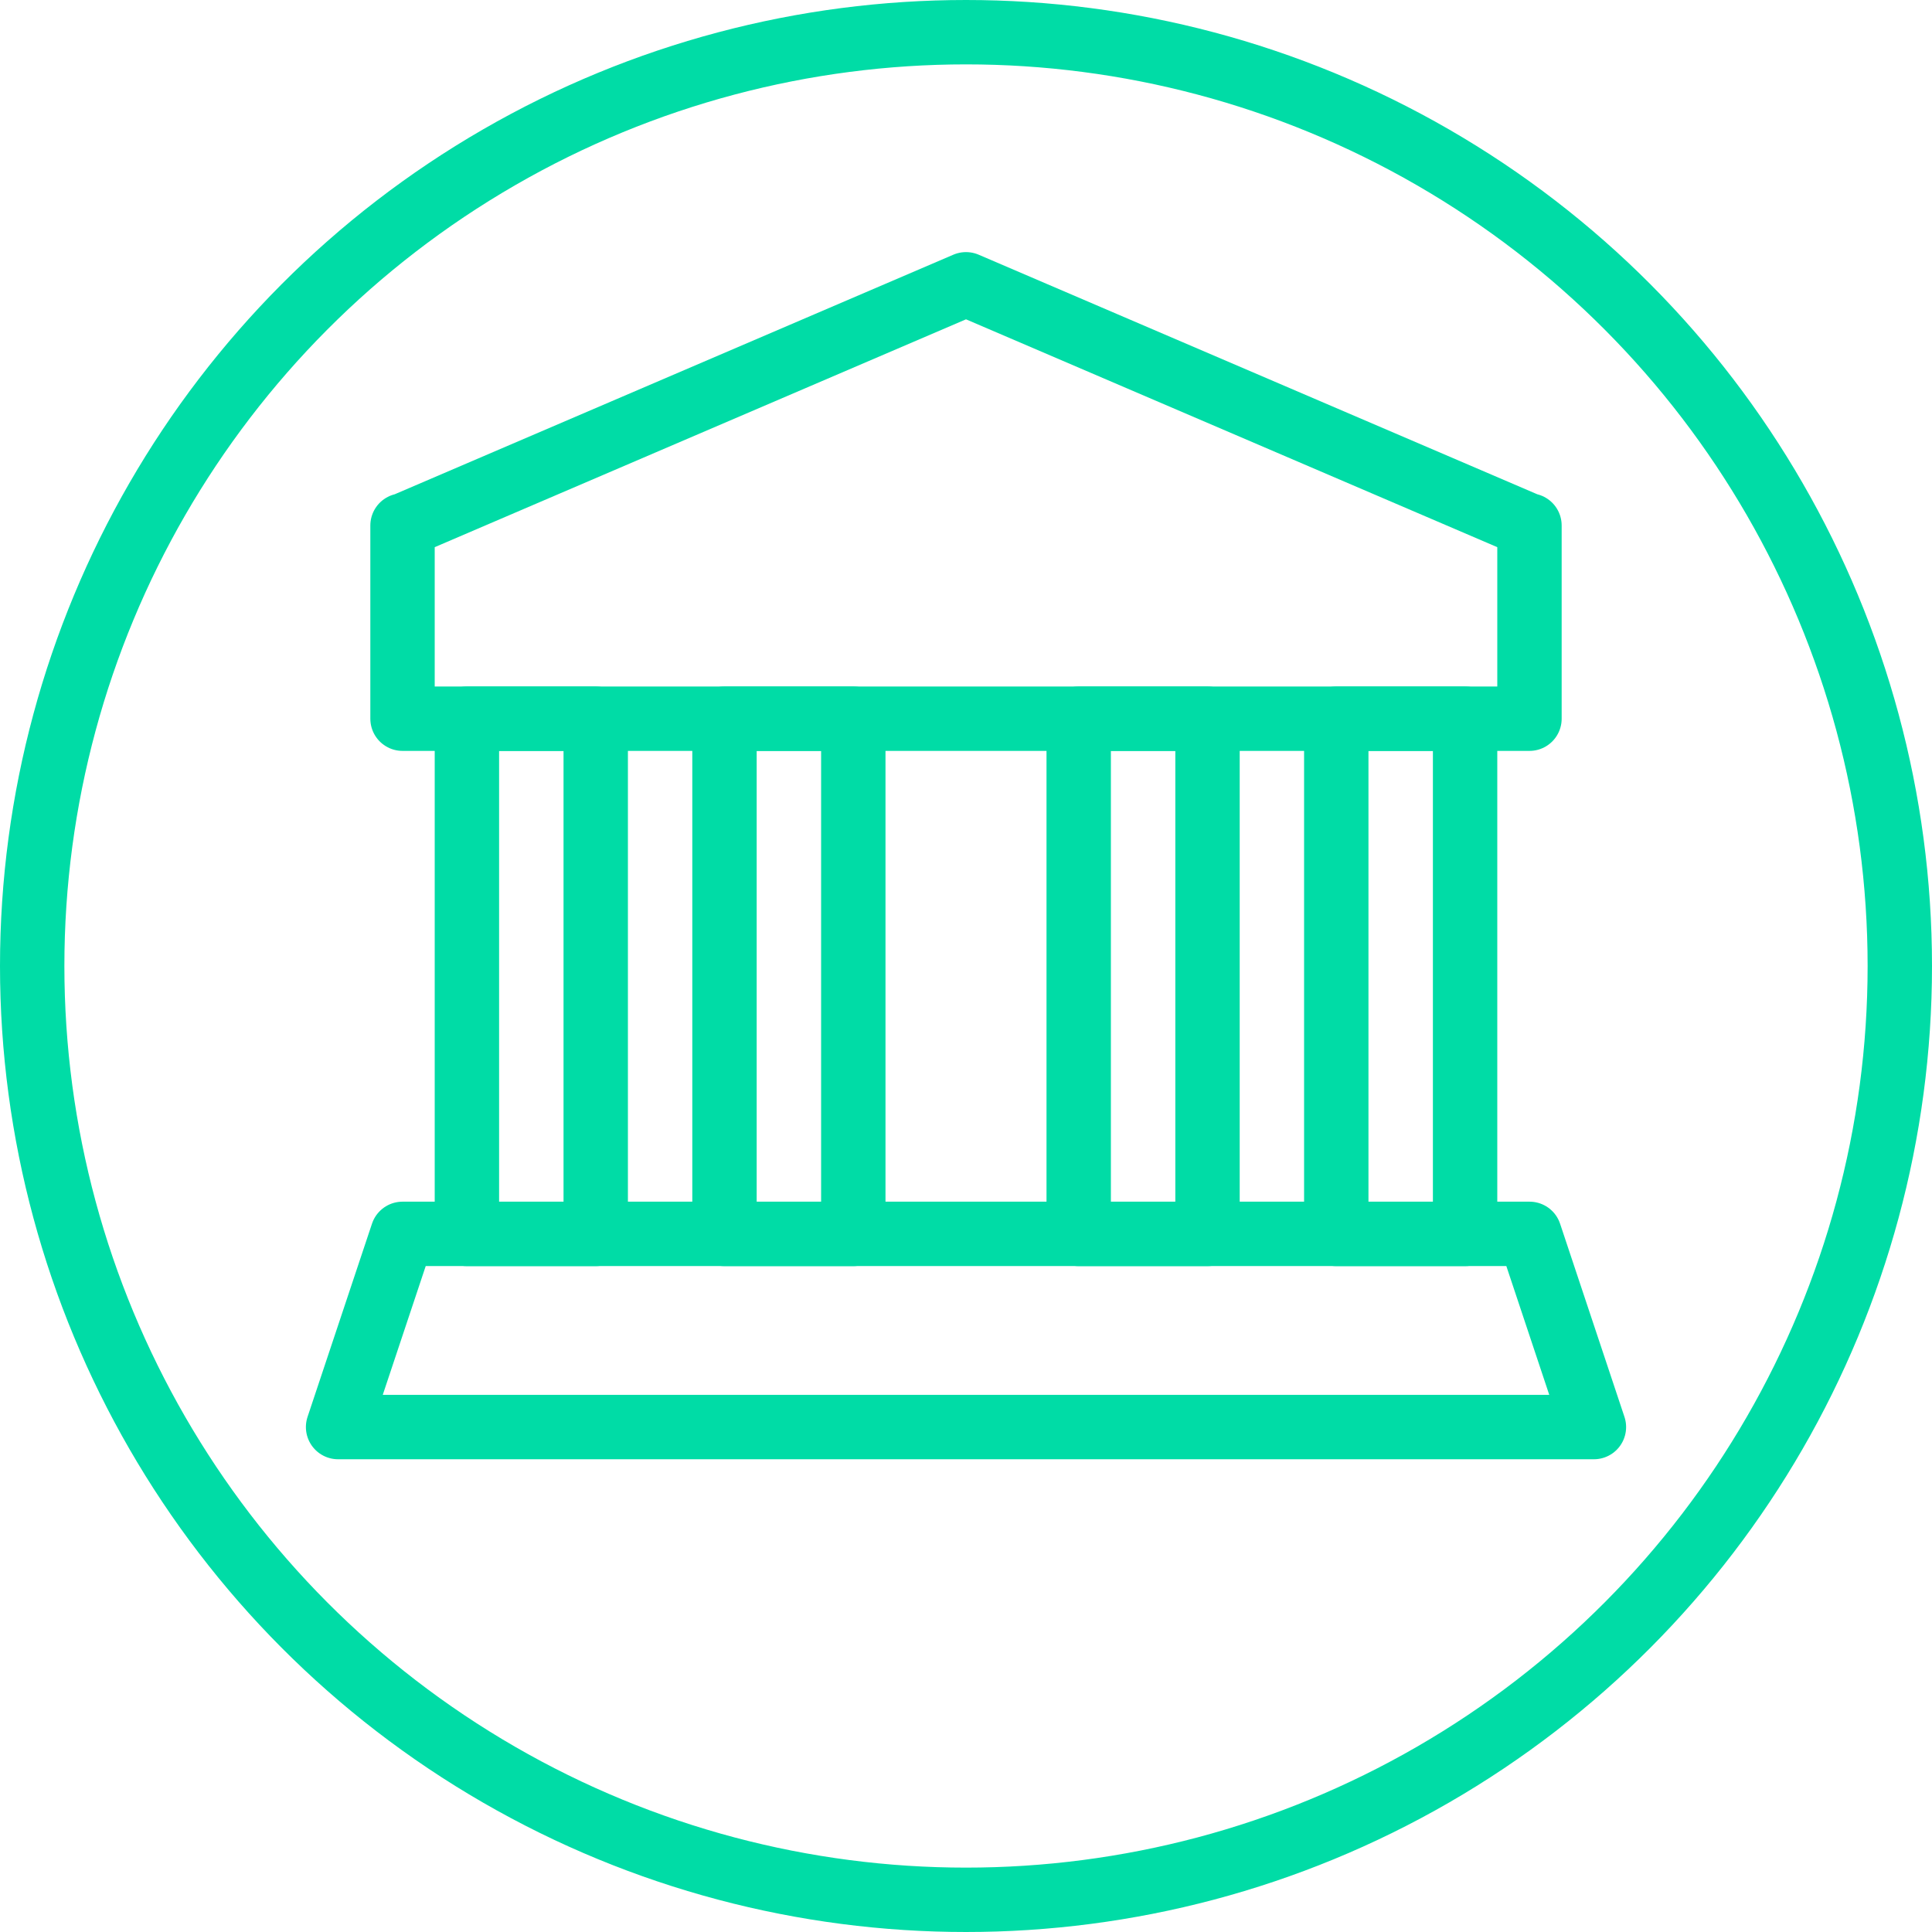
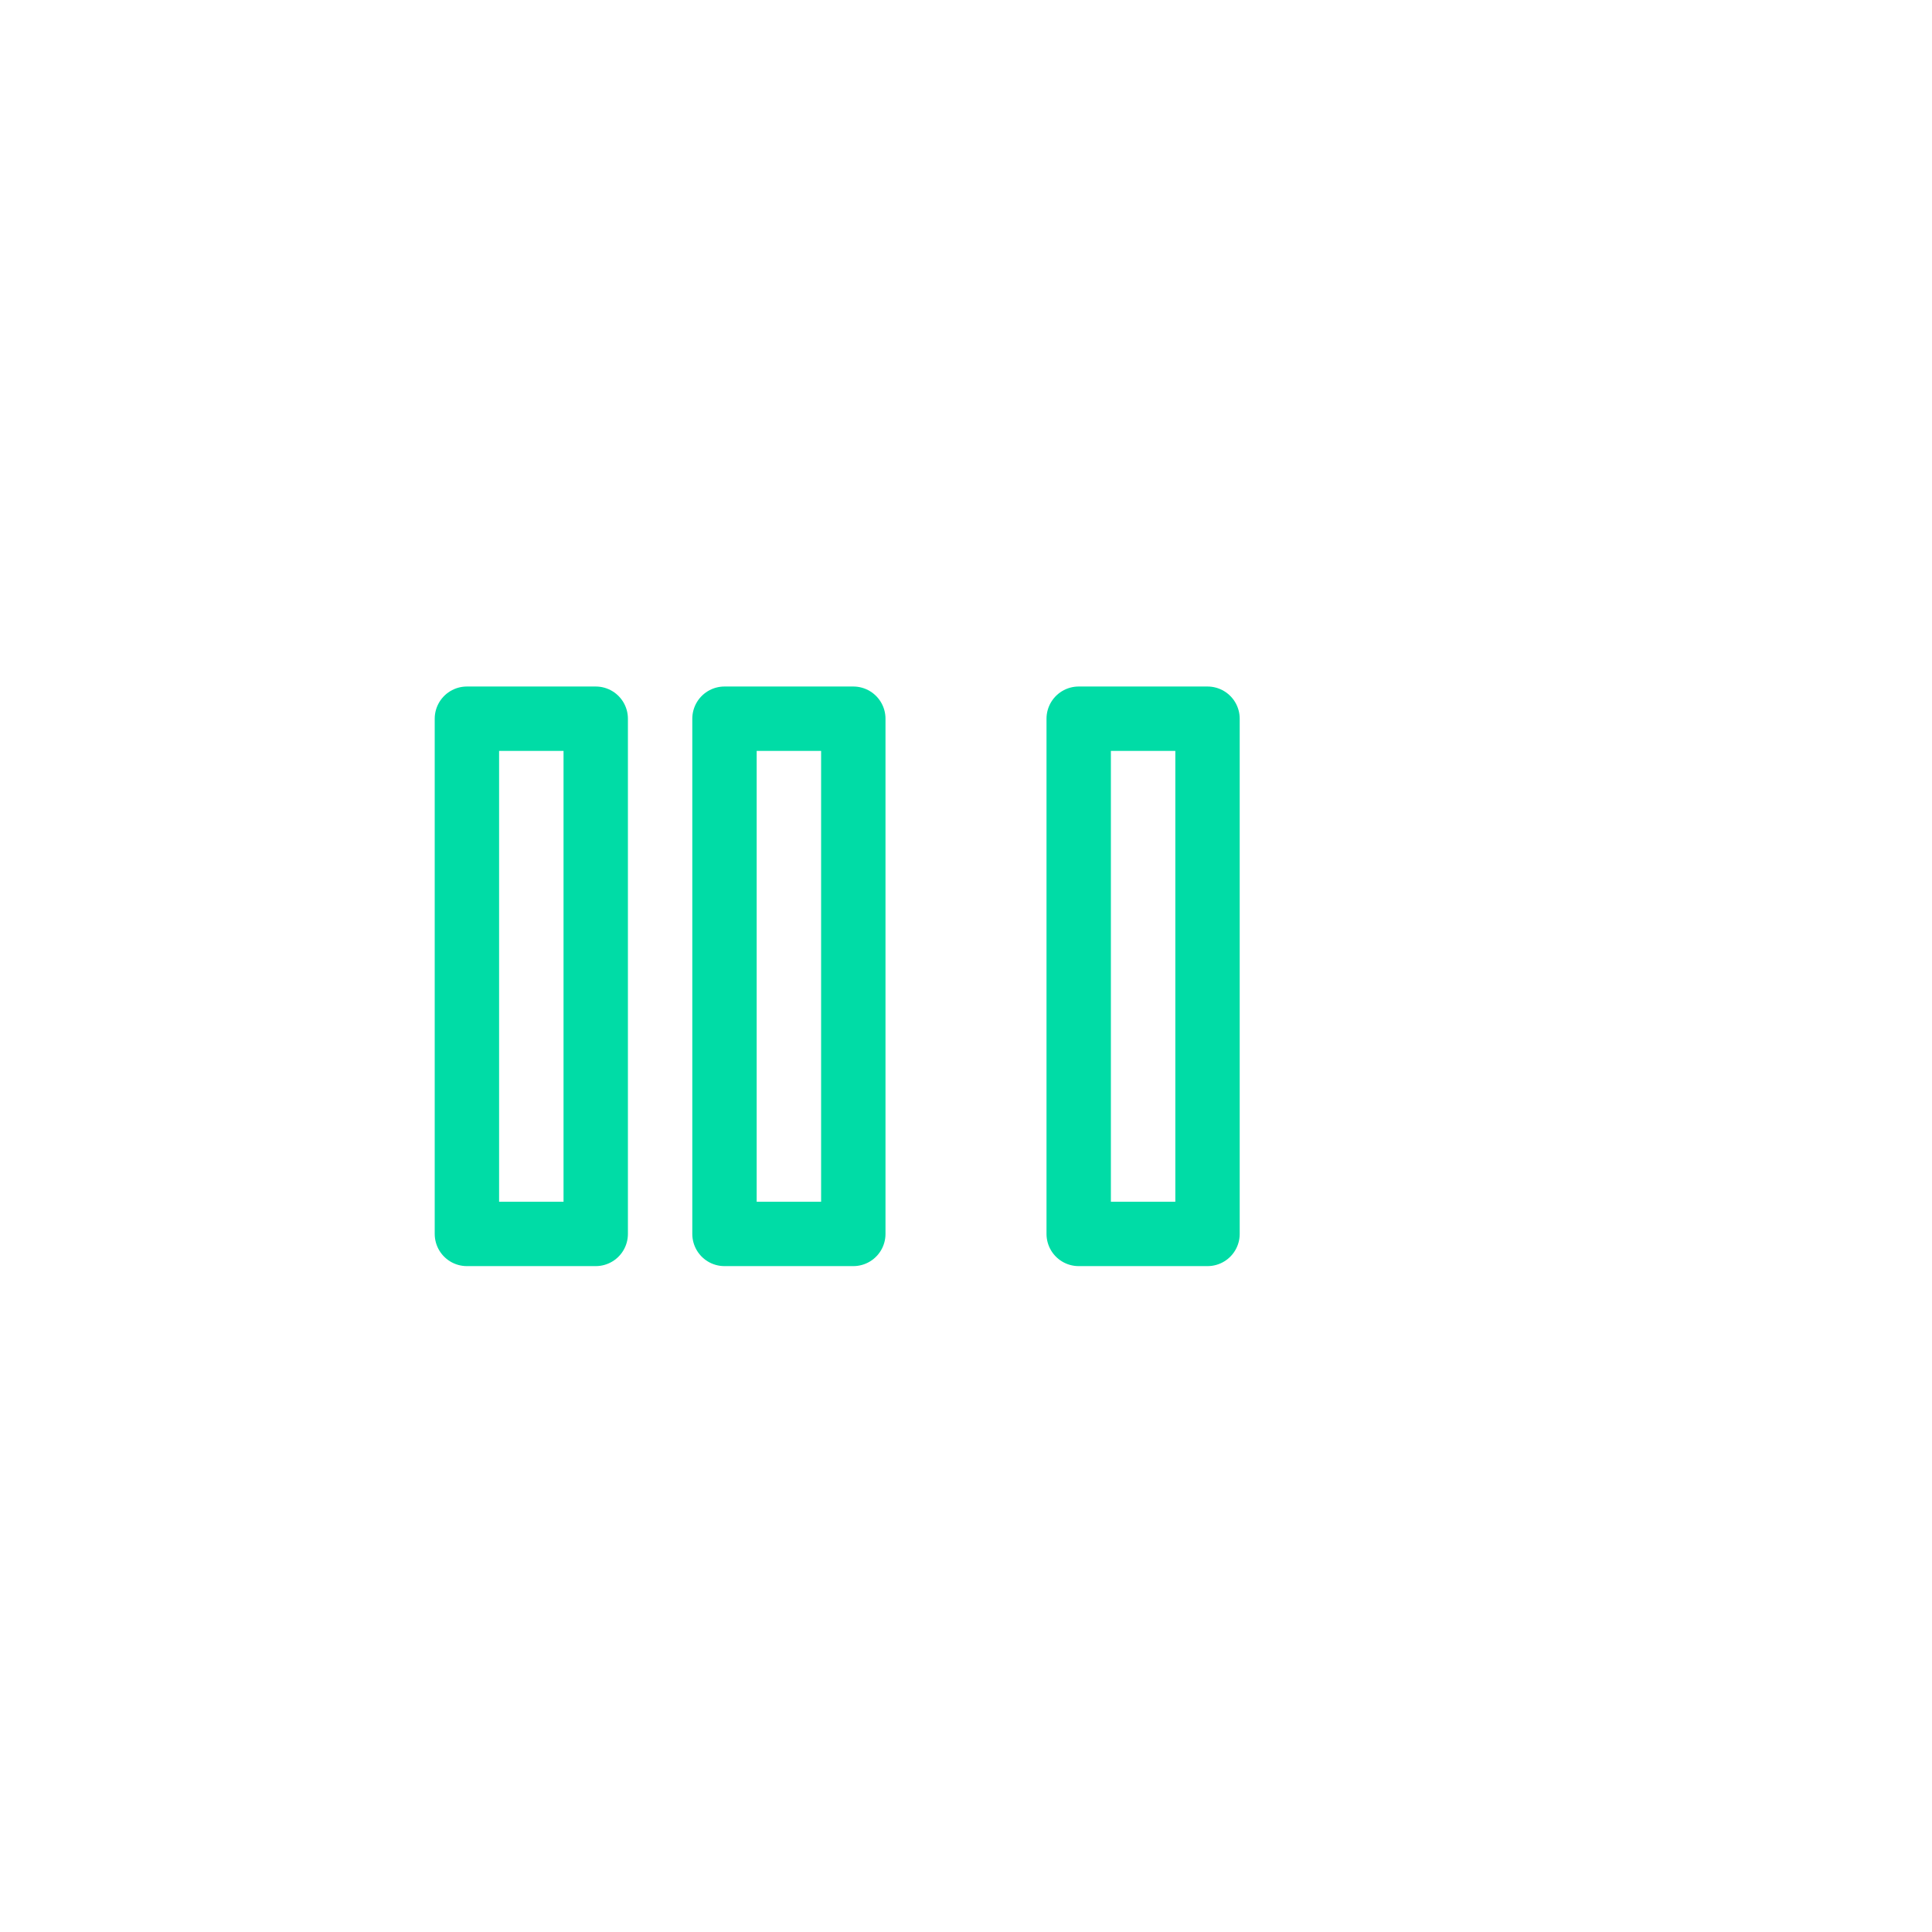
<svg xmlns="http://www.w3.org/2000/svg" width="120" height="120" viewBox="0 0 31.75 31.75" version="1.1" id="svg19665" xml:space="preserve">
  <defs id="defs19662">
    <style type="text/css" id="style6256"> .fil0 {fill:#000000;fill-rule:nonzero} </style>
  </defs>
  <g id="layer1" transform="translate(3.7550926e-6,-42.333)">
    <g id="g43036-3" transform="translate(0,42.333)">
-       <ellipse style="fill:none;stroke:#00dca6;stroke-width:1.058;stroke-miterlimit:4;stroke-dasharray:none;stroke-opacity:1;paint-order:fill markers stroke;stop-color:#000000" id="path19748-2-7-6-8-6" cx="15.875" cy="15.875" rx="15.346" ry="15.346" />
      <g id="g1623">
-         <path id="rect444-5" style="fill:none;stroke:#00dca6;stroke-width:1.058;stroke-linejoin:round;stroke-opacity:1;paint-order:stroke markers fill" d="M 15.875,4.672 6.632,8.636 h -0.017 v 0.007 3.168 H 25.135 v -3.168 -0.007 h -0.017 z" />
        <g id="g1613">
-           <path id="rect444" style="fill:none;stroke:#00dca6;stroke-width:1.058;stroke-linejoin:round;paint-order:stroke markers fill" d="m 6.615,20.277 h 18.521 l 1.058,3.175 H 5.556 Z" />
          <rect style="fill:none;stroke:#00dca6;stroke-width:1.058;stroke-linejoin:round;stroke-opacity:1;paint-order:stroke markers fill" id="rect1491" width="2.117" height="8.467" x="7.673" y="11.811" />
          <rect style="fill:none;stroke:#00dca6;stroke-width:1.058;stroke-linejoin:round;stroke-opacity:1;paint-order:stroke markers fill" id="rect1491-6" width="2.117" height="8.467" x="11.906" y="11.811" />
          <rect style="fill:none;stroke:#00dca6;stroke-width:1.058;stroke-linejoin:round;stroke-opacity:1;paint-order:stroke markers fill" id="rect1491-2" width="2.117" height="8.467" x="17.727" y="11.811" />
-           <rect style="fill:none;stroke:#00dca6;stroke-width:1.058;stroke-linejoin:round;stroke-opacity:1;paint-order:stroke markers fill" id="rect1491-6-9" width="2.117" height="8.467" x="21.96" y="11.811" />
        </g>
      </g>
    </g>
  </g>
</svg>